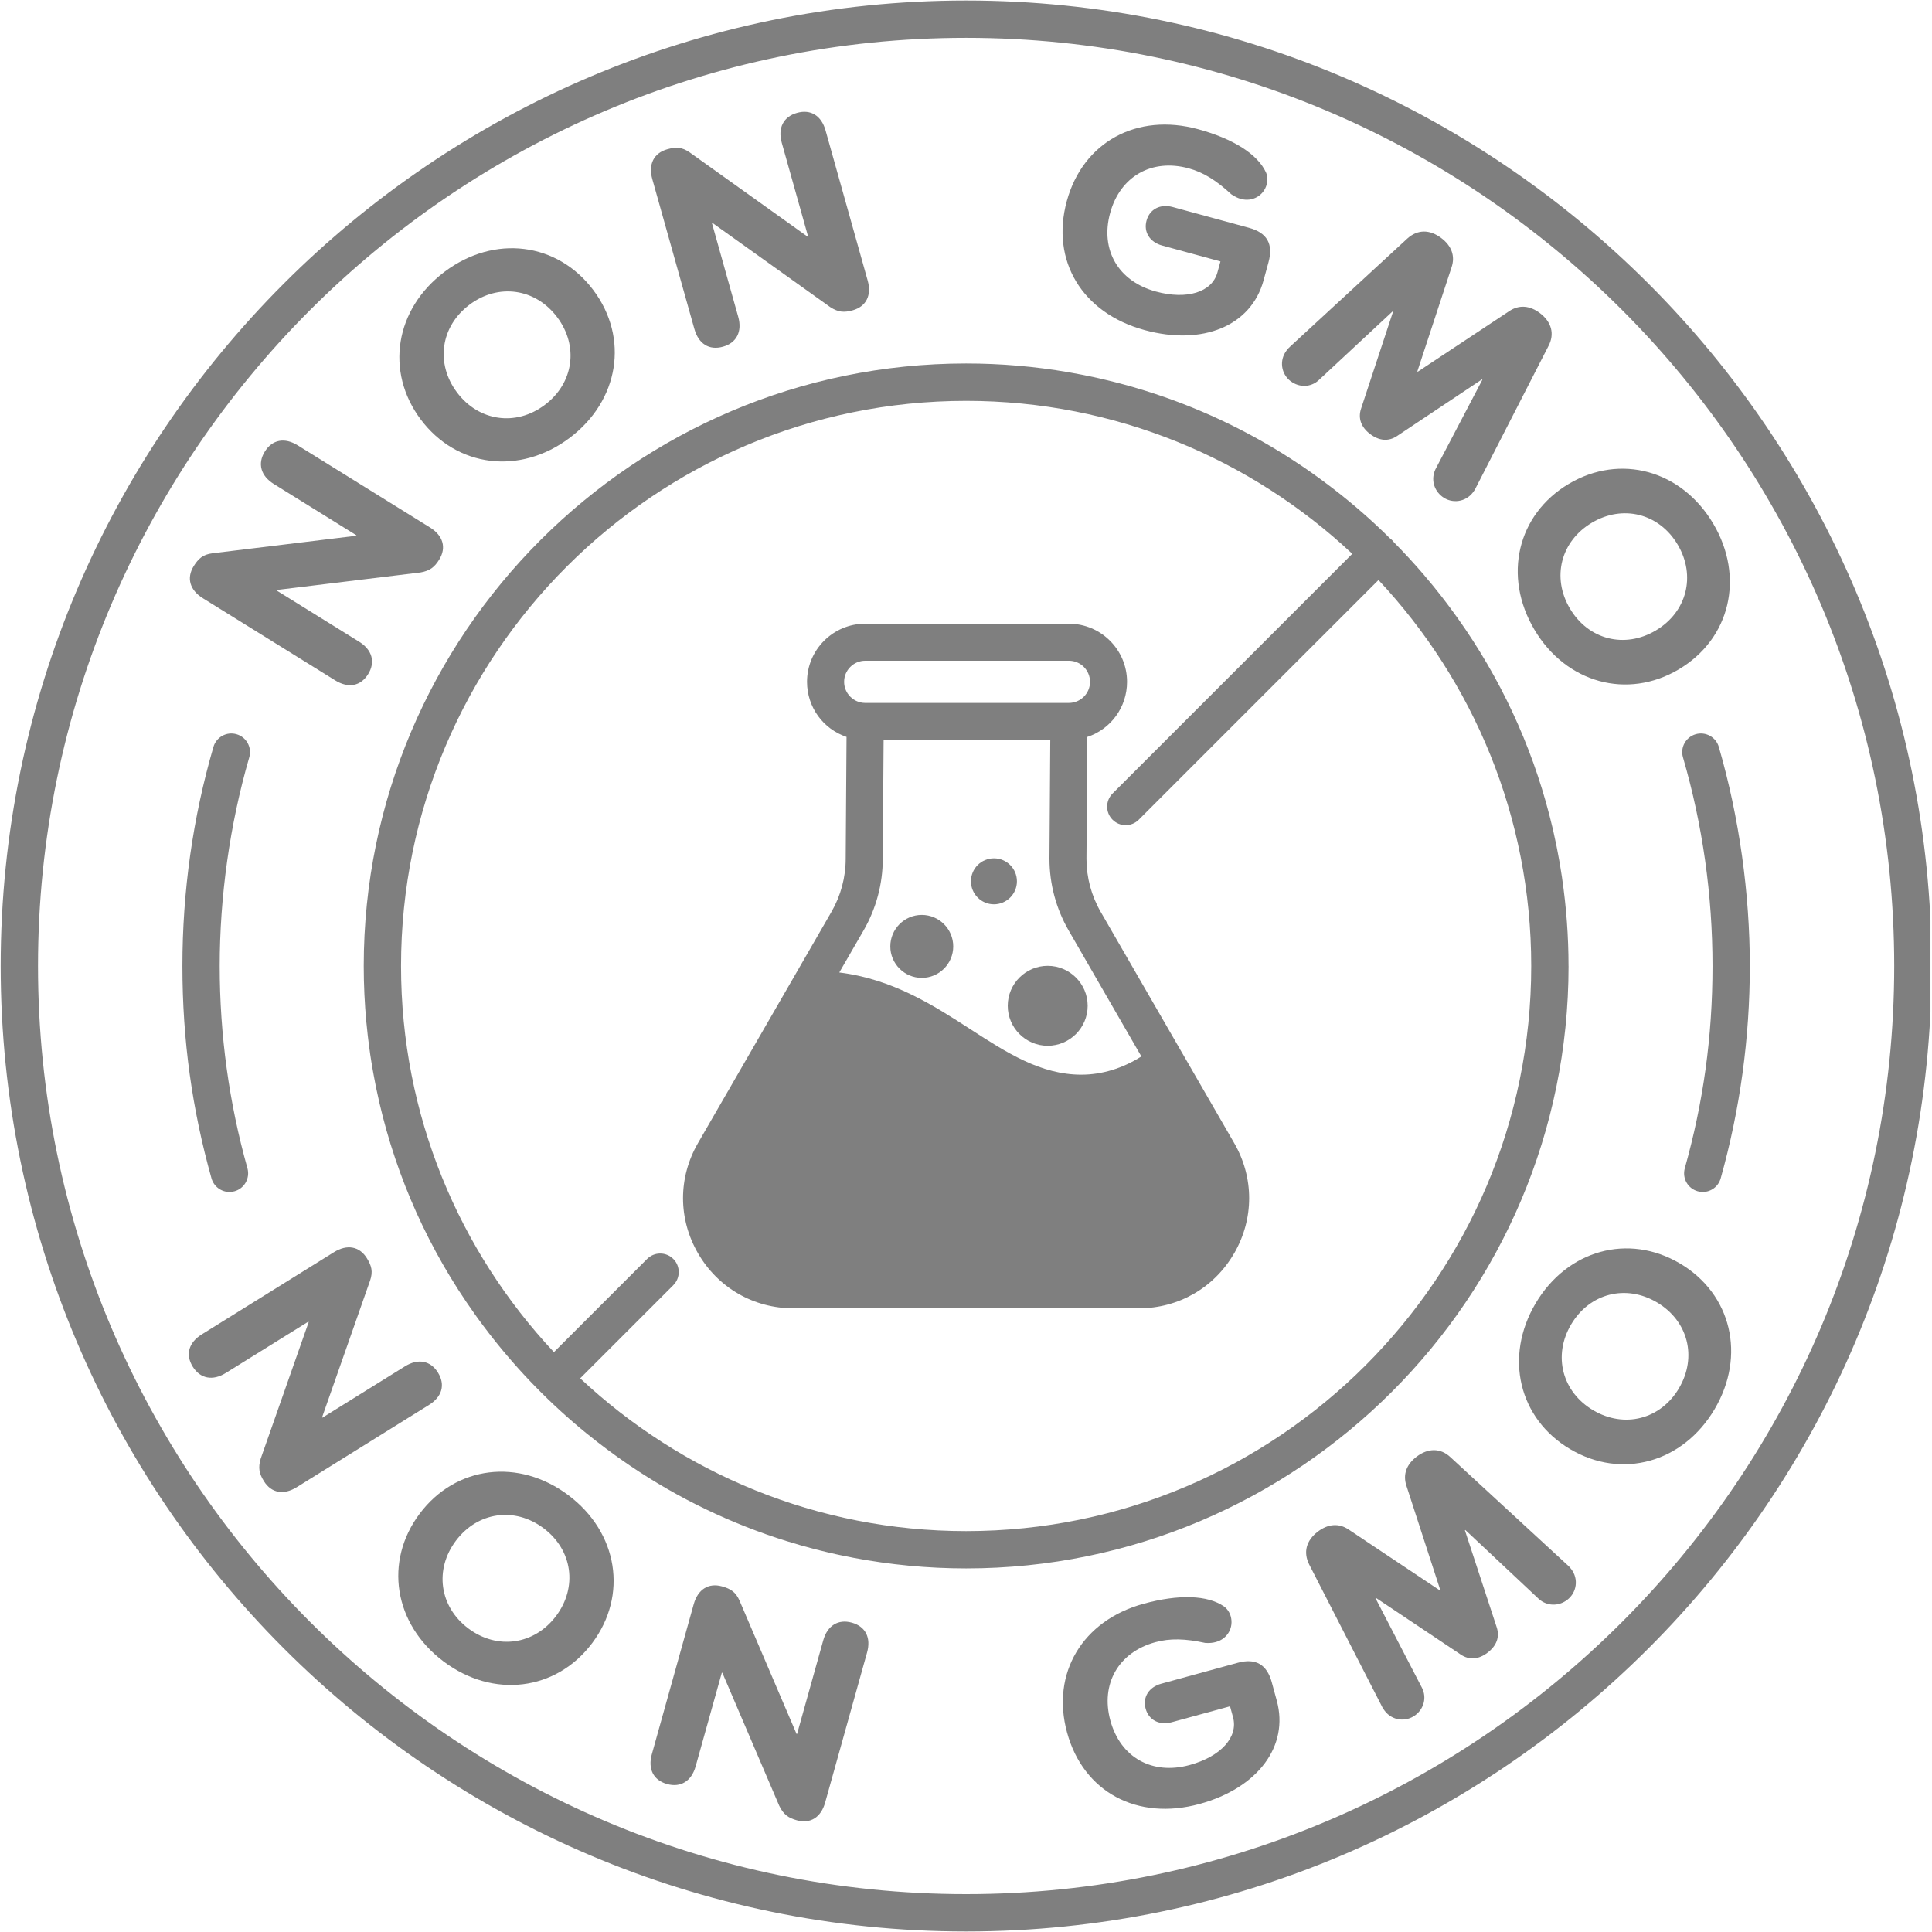
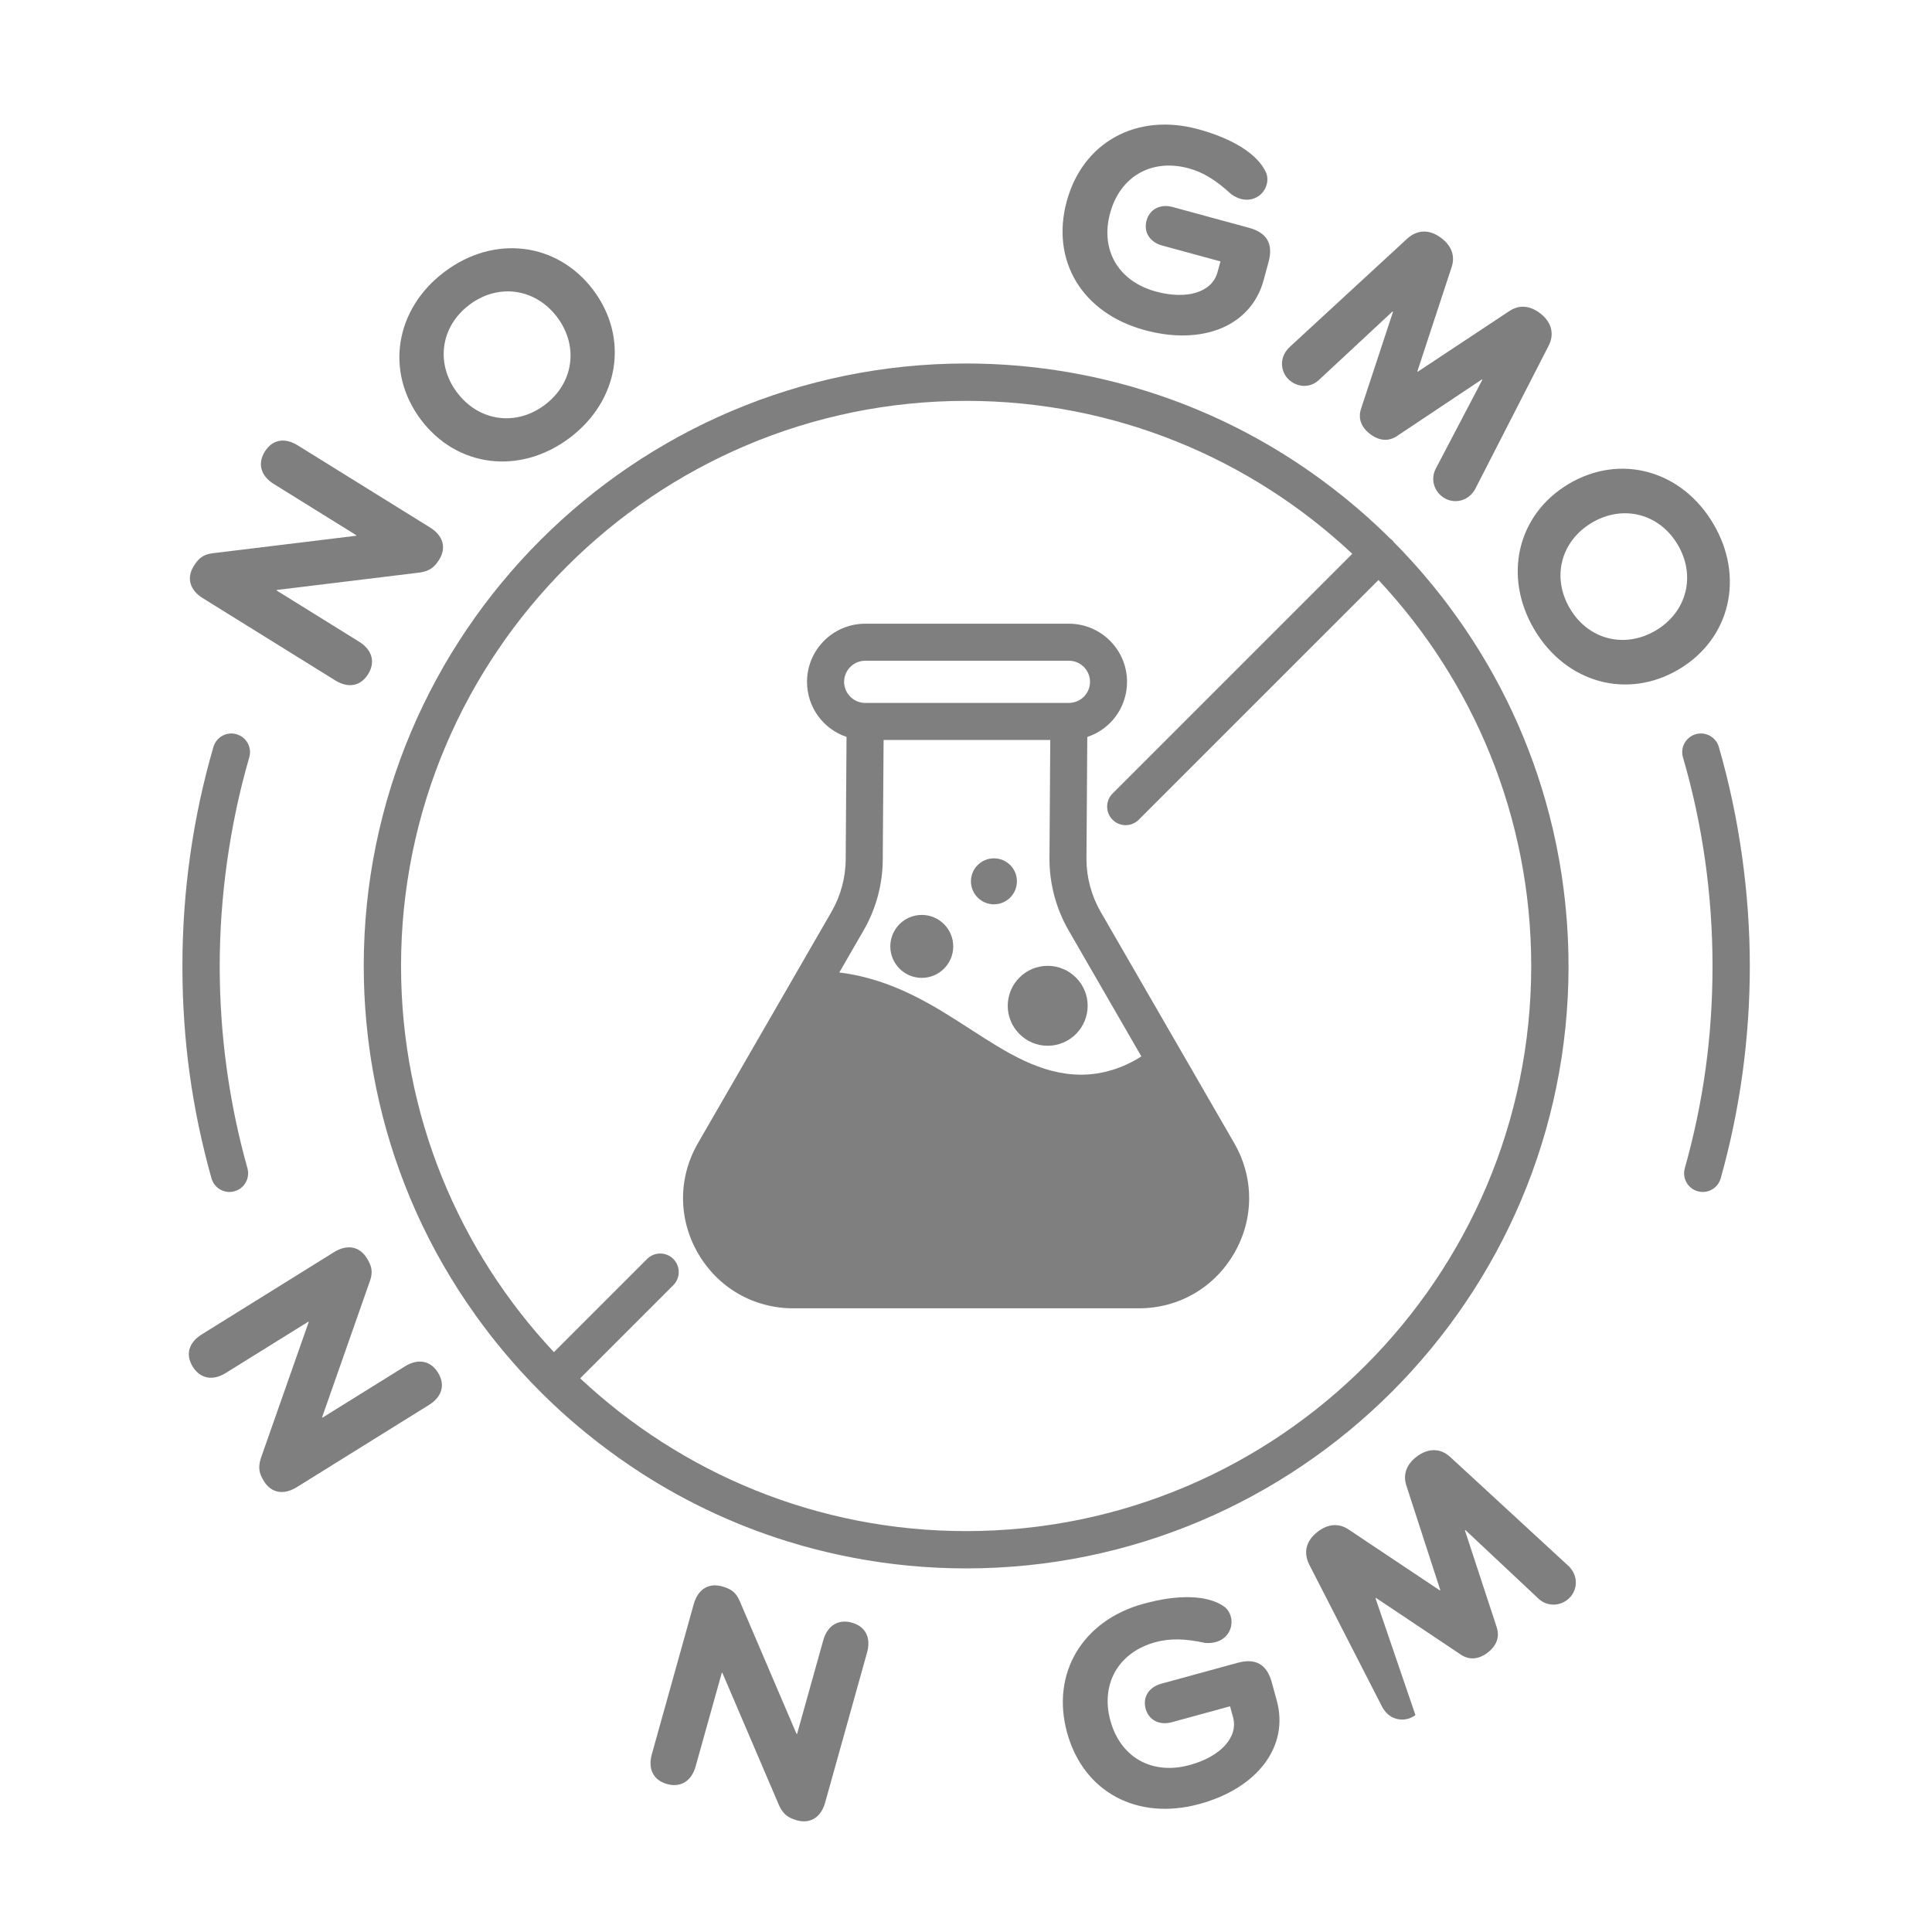
<svg xmlns="http://www.w3.org/2000/svg" version="1.0" preserveAspectRatio="xMidYMid meet" height="300" viewBox="0 0 224.88 225" zoomAndPan="magnify" width="300">
  <defs>
    <clipPath id="89665da6c6">
      <path clip-rule="nonzero" d="M 0 0.059 L 224.762 0.059 L 224.762 224.938 L 0 224.938 Z M 0 0.059" />
    </clipPath>
  </defs>
  <path fill-rule="nonzero" fill-opacity="1" d="M 23.566 69.668 L 38.98 79.238 C 40.488 80.172 41.934 79.93 42.816 78.504 C 43.684 77.105 43.281 75.676 41.77 74.738 L 32.145 68.762 L 32.176 68.707 L 48.906 66.668 C 50.008 66.477 50.543 66.051 51.09 65.172 C 51.957 63.773 51.535 62.371 50.027 61.434 L 34.613 51.867 C 33.105 50.93 31.66 51.172 30.777 52.598 C 29.91 53.996 30.312 55.426 31.824 56.363 L 41.449 62.34 L 41.414 62.395 L 24.684 64.434 C 23.566 64.578 23.047 65.051 22.5 65.93 C 21.633 67.328 22.055 68.73 23.562 69.664 Z M 23.566 69.668" fill="#7f7f7f" />
  <path fill-rule="nonzero" fill-opacity="1" d="M 66.266 51.008 C 72.047 46.668 73.227 39.367 69.039 33.785 C 64.852 28.211 57.504 27.301 51.723 31.645 C 45.938 35.984 44.762 43.285 48.949 48.863 C 53.137 54.441 60.48 55.352 66.266 51.008 Z M 54.613 35.488 C 57.996 32.949 62.312 33.586 64.832 36.945 C 67.352 40.301 66.762 44.621 63.379 47.16 C 60 49.699 55.684 49.059 53.164 45.703 C 50.645 42.348 51.234 38.023 54.617 35.488 Z M 54.613 35.488" fill="#7f7f7f" />
-   <path fill-rule="nonzero" fill-opacity="1" d="M 80.812 38.324 C 81.293 40.035 82.523 40.832 84.141 40.375 C 85.727 39.934 86.395 38.602 85.914 36.895 L 82.852 25.984 L 82.914 25.965 L 96.629 35.766 C 97.57 36.375 98.254 36.418 99.25 36.137 C 100.836 35.691 101.469 34.371 100.988 32.664 L 96.086 15.195 C 95.605 13.484 94.375 12.688 92.758 13.145 C 91.172 13.586 90.504 14.914 90.984 16.625 L 94.047 27.535 L 93.984 27.555 L 80.27 17.754 C 79.348 17.109 78.645 17.102 77.648 17.383 C 76.062 17.832 75.426 19.148 75.906 20.859 L 80.812 38.328 Z M 80.812 38.324" fill="#7f7f7f" />
  <path fill-rule="nonzero" fill-opacity="1" d="M 133.234 38.441 C 140.023 40.293 145.652 37.945 147.094 32.652 L 147.672 30.531 C 148.25 28.414 147.5 27.105 145.414 26.535 L 136.508 24.109 C 135.074 23.719 133.832 24.348 133.465 25.691 C 133.098 27.027 133.852 28.207 135.285 28.594 L 142.074 30.445 L 141.723 31.723 C 141.094 34.031 138.172 34.938 134.559 33.953 C 130.168 32.758 128.051 29.102 129.227 24.805 C 130.391 20.539 134.074 18.43 138.371 19.602 C 140.086 20.066 141.602 21.016 143.336 22.625 C 143.73 22.898 144.086 23.066 144.461 23.168 C 145.801 23.531 147.105 22.785 147.461 21.477 C 147.59 21.008 147.562 20.496 147.375 20.078 C 146.41 17.973 143.59 16.168 139.477 15.047 C 132.344 13.102 126.055 16.539 124.176 23.426 C 122.281 30.371 125.977 36.465 133.234 38.441 Z M 133.234 38.441" fill="#7f7f7f" />
  <path fill-rule="nonzero" fill-opacity="1" d="M 150.254 44.395 C 151.258 45.156 152.586 45.113 153.488 44.301 L 162.121 36.266 L 162.172 36.305 L 158.449 47.594 C 158.074 48.727 158.465 49.758 159.492 50.539 C 160.547 51.344 161.641 51.445 162.637 50.781 L 172.523 44.188 L 172.574 44.227 L 167.102 54.672 C 166.582 55.781 166.898 57.074 167.898 57.836 C 169.027 58.695 170.613 58.48 171.473 57.352 C 171.609 57.172 171.707 57.043 171.832 56.773 L 180.27 40.305 C 181.02 38.891 180.625 37.492 179.289 36.473 C 178.133 35.594 176.867 35.445 175.688 36.246 L 165.055 43.289 L 165.004 43.254 L 168.984 31.145 C 169.445 29.793 168.965 28.613 167.805 27.734 C 166.445 26.695 165.02 26.707 163.828 27.789 L 150.23 40.324 C 150.004 40.52 149.906 40.648 149.77 40.824 C 148.906 41.957 149.121 43.539 150.254 44.402 Z M 150.254 44.395" fill="#7f7f7f" />
  <path fill-rule="nonzero" fill-opacity="1" d="M 178.633 73.324 C 182.32 79.543 189.453 81.508 195.453 77.953 C 201.449 74.395 203.148 67.199 199.461 60.977 C 195.773 54.758 188.645 52.793 182.645 56.348 C 176.645 59.902 174.945 67.102 178.633 73.324 Z M 185.328 60.875 C 188.938 58.734 193.168 59.789 195.324 63.43 C 197.48 67.066 196.379 71.289 192.77 73.426 C 189.16 75.566 184.93 74.512 182.773 70.871 C 180.617 67.234 181.719 63.012 185.328 60.875 Z M 185.328 60.875" fill="#7f7f7f" />
  <path fill-rule="nonzero" fill-opacity="1" d="M 50.945 159.852 C 50.078 158.449 48.617 158.184 47.109 159.121 L 37.488 165.102 L 37.453 165.051 L 43.035 149.148 C 43.402 148.082 43.207 147.402 42.664 146.527 C 41.793 145.129 40.348 144.887 38.84 145.824 L 23.434 155.406 C 21.926 156.344 21.504 157.742 22.391 159.172 C 23.262 160.566 24.723 160.84 26.227 159.902 L 35.852 153.918 L 35.887 153.973 L 30.301 169.875 C 29.98 170.949 30.129 171.621 30.676 172.496 C 31.543 173.895 32.988 174.137 34.496 173.199 L 49.902 163.617 C 51.41 162.68 51.832 161.281 50.945 159.852 Z M 50.945 159.852" fill="#7f7f7f" />
-   <path fill-rule="nonzero" fill-opacity="1" d="M 66.141 174.137 C 60.363 169.789 53.02 170.691 48.828 176.266 C 44.637 181.84 45.809 189.141 51.59 193.488 C 57.367 197.836 64.711 196.934 68.902 191.359 C 73.09 185.785 71.918 178.48 66.141 174.137 Z M 64.699 188.199 C 62.176 191.551 57.863 192.184 54.48 189.645 C 51.102 187.102 50.516 182.781 53.035 179.43 C 55.559 176.074 59.871 175.441 63.25 177.98 C 66.629 180.523 67.219 184.844 64.699 188.199 Z M 64.699 188.199" fill="#7f7f7f" />
  <path fill-rule="nonzero" fill-opacity="1" d="M 99.141 188.973 C 97.555 188.531 96.297 189.316 95.816 191.027 L 92.766 201.941 L 92.703 201.926 L 86.074 186.426 C 85.625 185.398 85.023 185.027 84.027 184.75 C 82.441 184.309 81.215 185.105 80.734 186.812 L 75.855 204.289 C 75.375 205.996 76.012 207.316 77.629 207.77 C 79.215 208.211 80.477 207.422 80.953 205.711 L 84.004 194.801 L 84.066 194.816 L 90.695 210.312 C 91.188 211.32 91.746 211.715 92.742 211.992 C 94.328 212.434 95.555 211.637 96.035 209.93 L 100.918 192.453 C 101.395 190.742 100.758 189.426 99.145 188.973 Z M 99.141 188.973" fill="#7f7f7f" />
  <path fill-rule="nonzero" fill-opacity="1" d="M 148.059 195.941 C 147.48 193.824 146.168 193.078 144.082 193.648 L 135.176 196.086 C 133.742 196.477 132.992 197.652 133.359 198.992 C 133.727 200.332 134.969 200.961 136.402 200.57 L 143.191 198.715 L 143.539 199.988 C 144.172 202.297 142.113 204.562 138.5 205.551 C 134.113 206.754 130.434 204.68 129.254 200.383 C 128.09 196.117 130.191 192.426 134.488 191.25 C 136.199 190.781 137.988 190.828 140.301 191.336 C 140.781 191.371 141.172 191.332 141.547 191.227 C 142.883 190.863 143.633 189.555 143.273 188.246 C 143.145 187.777 142.859 187.355 142.488 187.086 C 140.586 185.766 137.238 185.645 133.129 186.77 C 125.996 188.719 122.324 194.879 124.207 201.762 C 126.105 208.707 132.383 212.074 139.641 210.09 C 146.43 208.23 150.082 203.352 148.633 198.055 L 148.055 195.938 Z M 148.059 195.941" fill="#7f7f7f" />
-   <path fill-rule="nonzero" fill-opacity="1" d="M 182.477 182.254 L 168.875 169.719 C 167.715 168.617 166.262 168.625 164.922 169.641 C 163.766 170.52 163.281 171.695 163.738 173.051 L 167.676 185.18 L 167.625 185.219 L 157.027 178.145 C 155.848 177.336 154.582 177.488 153.426 178.363 C 152.062 179.398 151.691 180.773 152.414 182.211 L 160.848 198.668 C 160.973 198.938 161.07 199.066 161.207 199.246 C 162.066 200.379 163.648 200.594 164.781 199.738 C 165.785 198.977 166.098 197.68 165.559 196.594 L 160.129 186.125 L 160.18 186.086 L 170.059 192.691 C 171.051 193.359 172.145 193.258 173.172 192.477 C 174.227 191.676 174.621 190.648 174.246 189.512 L 170.543 178.223 L 170.594 178.184 L 179.188 186.25 C 180.113 187.047 181.445 187.09 182.449 186.328 C 183.578 185.469 183.797 183.887 182.938 182.754 C 182.801 182.574 182.703 182.445 182.477 182.254 Z M 182.477 182.254" fill="#7f7f7f" />
-   <path fill-rule="nonzero" fill-opacity="1" d="M 195.59 147.145 C 189.586 143.594 182.457 145.566 178.773 151.793 C 175.094 158.02 176.801 165.219 182.805 168.77 C 188.805 172.32 195.938 170.348 199.617 164.121 C 203.301 157.895 201.594 150.699 195.594 147.145 Z M 195.477 161.672 C 193.324 165.312 189.094 166.375 185.48 164.238 C 181.867 162.102 180.762 157.883 182.914 154.242 C 185.07 150.602 189.297 149.539 192.91 151.676 C 196.52 153.812 197.625 158.027 195.473 161.672 Z M 195.477 161.672" fill="#7f7f7f" />
+   <path fill-rule="nonzero" fill-opacity="1" d="M 182.477 182.254 L 168.875 169.719 C 167.715 168.617 166.262 168.625 164.922 169.641 C 163.766 170.52 163.281 171.695 163.738 173.051 L 167.676 185.18 L 167.625 185.219 L 157.027 178.145 C 155.848 177.336 154.582 177.488 153.426 178.363 C 152.062 179.398 151.691 180.773 152.414 182.211 L 160.848 198.668 C 160.973 198.938 161.07 199.066 161.207 199.246 C 162.066 200.379 163.648 200.594 164.781 199.738 L 160.129 186.125 L 160.18 186.086 L 170.059 192.691 C 171.051 193.359 172.145 193.258 173.172 192.477 C 174.227 191.676 174.621 190.648 174.246 189.512 L 170.543 178.223 L 170.594 178.184 L 179.188 186.25 C 180.113 187.047 181.445 187.09 182.449 186.328 C 183.578 185.469 183.797 183.887 182.938 182.754 C 182.801 182.574 182.703 182.445 182.477 182.254 Z M 182.477 182.254" fill="#7f7f7f" />
  <path fill-rule="nonzero" fill-opacity="1" d="M 182.609 112.5 C 182.609 109.031 182.352 105.621 181.863 102.285 C 181.859 102.242 181.855 102.203 181.848 102.164 C 181.781 101.727 181.711 101.297 181.641 100.863 C 181.609 100.699 181.586 100.535 181.559 100.375 C 181.504 100.051 181.441 99.727 181.379 99.406 C 181.328 99.133 181.277 98.859 181.223 98.586 C 181.176 98.367 181.133 98.148 181.082 97.926 C 181.004 97.551 180.922 97.176 180.84 96.801 C 180.812 96.68 180.781 96.555 180.754 96.434 C 180.641 95.961 180.527 95.492 180.406 95.023 C 180.398 94.992 180.391 94.961 180.383 94.934 C 178.262 86.703 174.648 78.938 169.68 71.961 C 169.648 71.918 169.617 71.875 169.586 71.832 C 169.312 71.453 169.043 71.074 168.762 70.699 C 168.652 70.551 168.543 70.406 168.43 70.258 C 168.227 69.988 168.02 69.719 167.812 69.449 C 167.613 69.199 167.414 68.945 167.211 68.695 C 167.086 68.535 166.957 68.375 166.828 68.215 C 166.535 67.859 166.242 67.508 165.941 67.156 C 165.895 67.102 165.848 67.043 165.805 66.988 C 164.676 65.672 163.504 64.391 162.285 63.164 C 162.219 63.07 162.148 62.984 162.066 62.906 C 161.988 62.824 161.902 62.754 161.812 62.691 C 159.742 60.637 157.543 58.711 155.23 56.93 C 155.141 56.859 155.051 56.789 154.957 56.723 C 154.637 56.477 154.316 56.234 153.992 55.996 C 153.805 55.859 153.613 55.723 153.426 55.582 C 153.199 55.418 152.969 55.254 152.738 55.09 C 152.457 54.891 152.172 54.695 151.887 54.496 C 151.742 54.402 151.605 54.305 151.465 54.211 C 151.09 53.957 150.715 53.715 150.336 53.469 C 150.277 53.43 150.219 53.395 150.16 53.355 C 144.918 49.992 139.277 47.363 133.367 45.52 C 133.324 45.508 133.281 45.492 133.238 45.48 C 132.777 45.336 132.309 45.199 131.844 45.062 C 131.727 45.031 131.613 44.996 131.496 44.961 C 131.105 44.855 130.719 44.75 130.328 44.645 C 130.129 44.594 129.934 44.539 129.734 44.492 C 129.43 44.414 129.121 44.34 128.812 44.266 C 128.531 44.199 128.25 44.133 127.969 44.066 C 127.75 44.02 127.531 43.969 127.312 43.922 C 126.941 43.84 126.57 43.762 126.195 43.688 C 126.074 43.66 125.949 43.641 125.824 43.617 C 125.359 43.527 124.895 43.441 124.426 43.359 C 124.402 43.355 124.387 43.352 124.367 43.348 C 120.496 42.684 116.516 42.332 112.457 42.332 C 73.77 42.332 42.301 73.809 42.301 112.496 C 42.301 114.699 42.406 116.875 42.605 119.031 C 42.613 119.102 42.621 119.176 42.629 119.246 C 42.668 119.672 42.715 120.098 42.762 120.523 C 42.781 120.684 42.801 120.852 42.82 121.012 C 42.863 121.363 42.906 121.715 42.957 122.062 C 42.988 122.305 43.02 122.547 43.055 122.789 C 43.098 123.066 43.141 123.344 43.184 123.621 C 43.234 123.945 43.293 124.27 43.348 124.594 C 43.383 124.793 43.418 124.996 43.457 125.195 C 43.531 125.602 43.609 126.012 43.691 126.422 C 43.715 126.539 43.738 126.652 43.762 126.77 C 43.867 127.277 43.977 127.785 44.094 128.289 C 44.098 128.309 44.098 128.324 44.105 128.344 C 46.152 137.215 49.91 145.578 55.227 153.035 C 55.305 153.145 55.383 153.25 55.461 153.363 C 55.684 153.668 55.906 153.977 56.133 154.281 C 56.375 154.609 56.625 154.934 56.875 155.258 C 56.941 155.34 57 155.422 57.062 155.5 C 60.332 159.699 64.066 163.523 68.188 166.883 C 68.219 166.906 68.246 166.934 68.277 166.953 C 68.656 167.262 69.039 167.566 69.426 167.867 C 69.566 167.977 69.707 168.082 69.848 168.191 C 70.125 168.406 70.402 168.617 70.684 168.824 C 70.953 169.027 71.227 169.227 71.5 169.422 C 71.652 169.535 71.809 169.648 71.961 169.754 C 72.387 170.055 72.812 170.352 73.238 170.641 C 73.246 170.648 73.258 170.656 73.266 170.66 C 78.941 174.508 85.117 177.473 91.609 179.496 C 91.625 179.496 91.633 179.5 91.648 179.504 C 92.148 179.66 92.656 179.809 93.16 179.957 C 93.305 179.996 93.449 180.039 93.594 180.078 C 93.961 180.18 94.332 180.281 94.707 180.379 C 94.957 180.445 95.211 180.508 95.465 180.57 C 95.727 180.637 95.988 180.699 96.25 180.762 C 96.594 180.844 96.941 180.922 97.289 181 C 97.457 181.039 97.621 181.074 97.793 181.109 C 98.219 181.199 98.648 181.285 99.078 181.367 C 99.156 181.383 99.238 181.398 99.32 181.418 C 103.578 182.227 107.969 182.656 112.457 182.656 C 151.141 182.656 182.613 151.184 182.613 112.496 Z M 78.352 149.668 C 78.762 149.262 78.984 148.723 78.984 148.145 C 78.984 147.566 78.762 147.023 78.352 146.617 C 77.945 146.211 77.406 145.984 76.828 145.984 C 76.25 145.984 75.711 146.211 75.301 146.617 L 64.449 157.469 C 53.41 145.695 46.645 129.875 46.645 112.5 C 46.645 76.211 76.164 46.684 112.457 46.684 C 129.828 46.684 145.652 53.457 157.426 64.496 L 129.508 92.414 C 128.668 93.254 128.668 94.625 129.508 95.465 C 129.914 95.871 130.457 96.098 131.035 96.098 C 131.609 96.098 132.152 95.871 132.559 95.465 L 160.477 67.547 C 171.504 79.32 178.266 95.133 178.266 112.496 C 178.266 148.789 148.746 178.312 112.457 178.312 C 95.09 178.312 79.277 171.547 67.508 160.52 L 78.359 149.668 Z M 78.352 149.668" fill="#7f7f7f" />
  <g clip-path="url(#89665da6c6)">
-     <path fill-rule="nonzero" fill-opacity="1" d="M 112.453 0.062 C 50.457 0.062 0.02 50.5 0.02 112.5 C 0.02 174.5 50.457 224.938 112.453 224.938 C 174.449 224.938 224.887 174.5 224.887 112.5 C 224.887 50.5 174.449 0.062 112.453 0.062 Z M 112.453 220.59 C 52.852 220.59 4.367 172.102 4.367 112.496 C 4.367 52.895 52.852 4.406 112.453 4.406 C 172.051 4.406 220.539 52.895 220.539 112.496 C 220.539 172.098 172.051 220.59 112.453 220.59 Z M 112.453 220.59" fill="#7f7f7f" />
-   </g>
+     </g>
  <path fill-rule="nonzero" fill-opacity="1" d="M 26.664 138.816 C 26.855 138.816 27.055 138.793 27.25 138.734 C 28.406 138.414 29.078 137.215 28.758 136.055 C 26.613 128.426 25.527 120.5 25.527 112.504 C 25.527 104.504 26.688 96.055 28.969 88.199 C 29.305 87.047 28.641 85.84 27.488 85.508 C 26.34 85.172 25.133 85.836 24.797 86.984 C 22.398 95.234 21.184 103.82 21.184 112.504 C 21.184 121.188 22.324 129.219 24.57 137.23 C 24.844 138.191 25.715 138.816 26.664 138.816 Z M 26.664 138.816" fill="#7f7f7f" />
  <path fill-rule="nonzero" fill-opacity="1" d="M 197.652 138.734 C 197.852 138.793 198.047 138.816 198.242 138.816 C 199.191 138.816 200.062 138.191 200.332 137.23 C 202.582 129.219 203.723 120.898 203.723 112.504 C 203.723 104.105 202.508 95.234 200.113 86.984 C 199.777 85.832 198.566 85.172 197.418 85.508 C 196.266 85.844 195.602 87.047 195.938 88.199 C 198.223 96.051 199.379 104.23 199.379 112.504 C 199.379 120.777 198.293 128.426 196.152 136.055 C 195.828 137.215 196.5 138.414 197.656 138.734 Z M 197.652 138.734" fill="#7f7f7f" />
  <path fill-rule="nonzero" fill-opacity="1" d="M 143.676 145.953 C 145.996 141.938 145.996 137.141 143.676 133.125 L 137.617 122.629 C 137.602 122.609 137.59 122.586 137.574 122.559 L 137.555 122.523 C 137.555 122.523 128.125 106.195 128.125 106.195 C 127.043 104.32 126.469 102.184 126.469 100.027 L 126.566 85.824 C 129.32 84.914 131.195 82.348 131.195 79.406 C 131.195 75.672 128.156 72.637 124.422 72.637 L 100.699 72.637 C 96.965 72.637 93.926 75.672 93.926 79.406 C 93.926 82.34 95.793 84.902 98.527 85.82 L 98.43 100.012 C 98.43 102.18 97.855 104.32 96.77 106.195 L 92.152 114.203 L 81.227 133.125 C 78.906 137.141 78.906 141.934 81.227 145.953 C 83.547 149.969 87.703 152.367 92.34 152.367 L 132.562 152.367 C 137.199 152.367 141.352 149.969 143.672 145.953 Z M 100.703 76.949 L 124.426 76.949 C 125.781 76.949 126.883 78.051 126.883 79.406 C 126.883 80.758 125.785 81.855 124.426 81.863 L 100.711 81.863 C 100.711 81.863 100.703 81.863 100.699 81.863 C 99.348 81.859 98.246 80.754 98.246 79.406 C 98.246 78.055 99.348 76.949 100.703 76.949 Z M 102.746 100.027 L 102.844 86.18 L 122.254 86.18 L 122.16 100.012 C 122.16 102.941 122.93 105.824 124.391 108.355 L 132.863 123.031 C 130.676 124.422 128.27 125.156 125.867 125.156 C 121.137 125.156 117.168 122.586 112.965 119.871 C 108.711 117.117 103.918 114.02 97.684 113.254 L 100.512 108.359 C 101.973 105.828 102.746 102.945 102.746 100.035 Z M 102.746 100.027" fill="#7f7f7f" />
  <path fill-rule="nonzero" fill-opacity="1" d="M 121.953 121.789 C 124.52 121.789 126.609 119.699 126.609 117.133 C 126.609 114.57 124.52 112.48 121.953 112.48 C 119.387 112.48 117.301 114.57 117.301 117.133 C 117.301 119.699 119.387 121.789 121.953 121.789 Z M 121.953 121.789" fill="#7f7f7f" />
  <path fill-rule="nonzero" fill-opacity="1" d="M 107.289 113.883 C 109.312 113.883 110.953 112.238 110.953 110.219 C 110.953 108.195 109.312 106.551 107.289 106.551 C 105.27 106.551 103.625 108.195 103.625 110.219 C 103.625 112.238 105.27 113.883 107.289 113.883 Z M 107.289 113.883" fill="#7f7f7f" />
  <path fill-rule="nonzero" fill-opacity="1" d="M 115.691 105.316 C 117.168 105.316 118.371 104.113 118.371 102.637 C 118.371 101.16 117.172 99.961 115.691 99.961 C 114.215 99.961 113.016 101.16 113.016 102.637 C 113.016 104.113 114.215 105.316 115.691 105.316 Z M 115.691 105.316" fill="#7f7f7f" />
</svg>